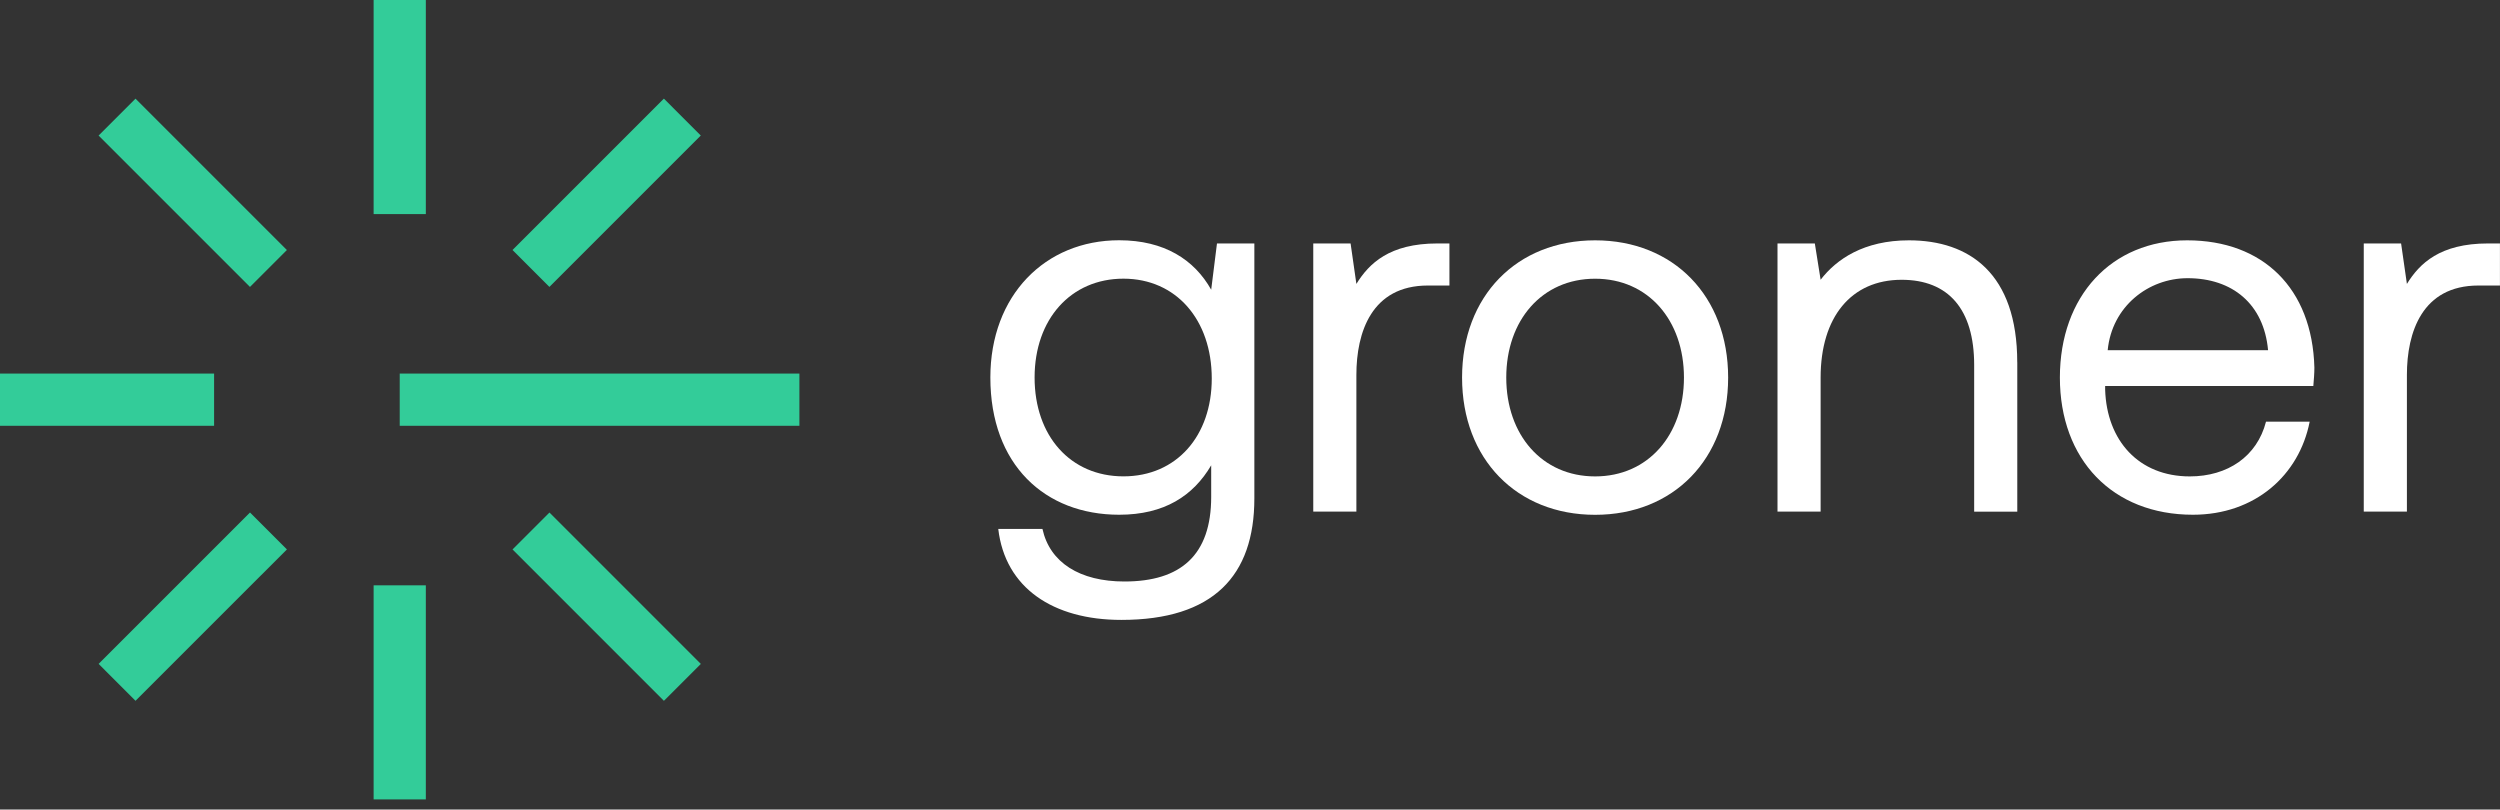
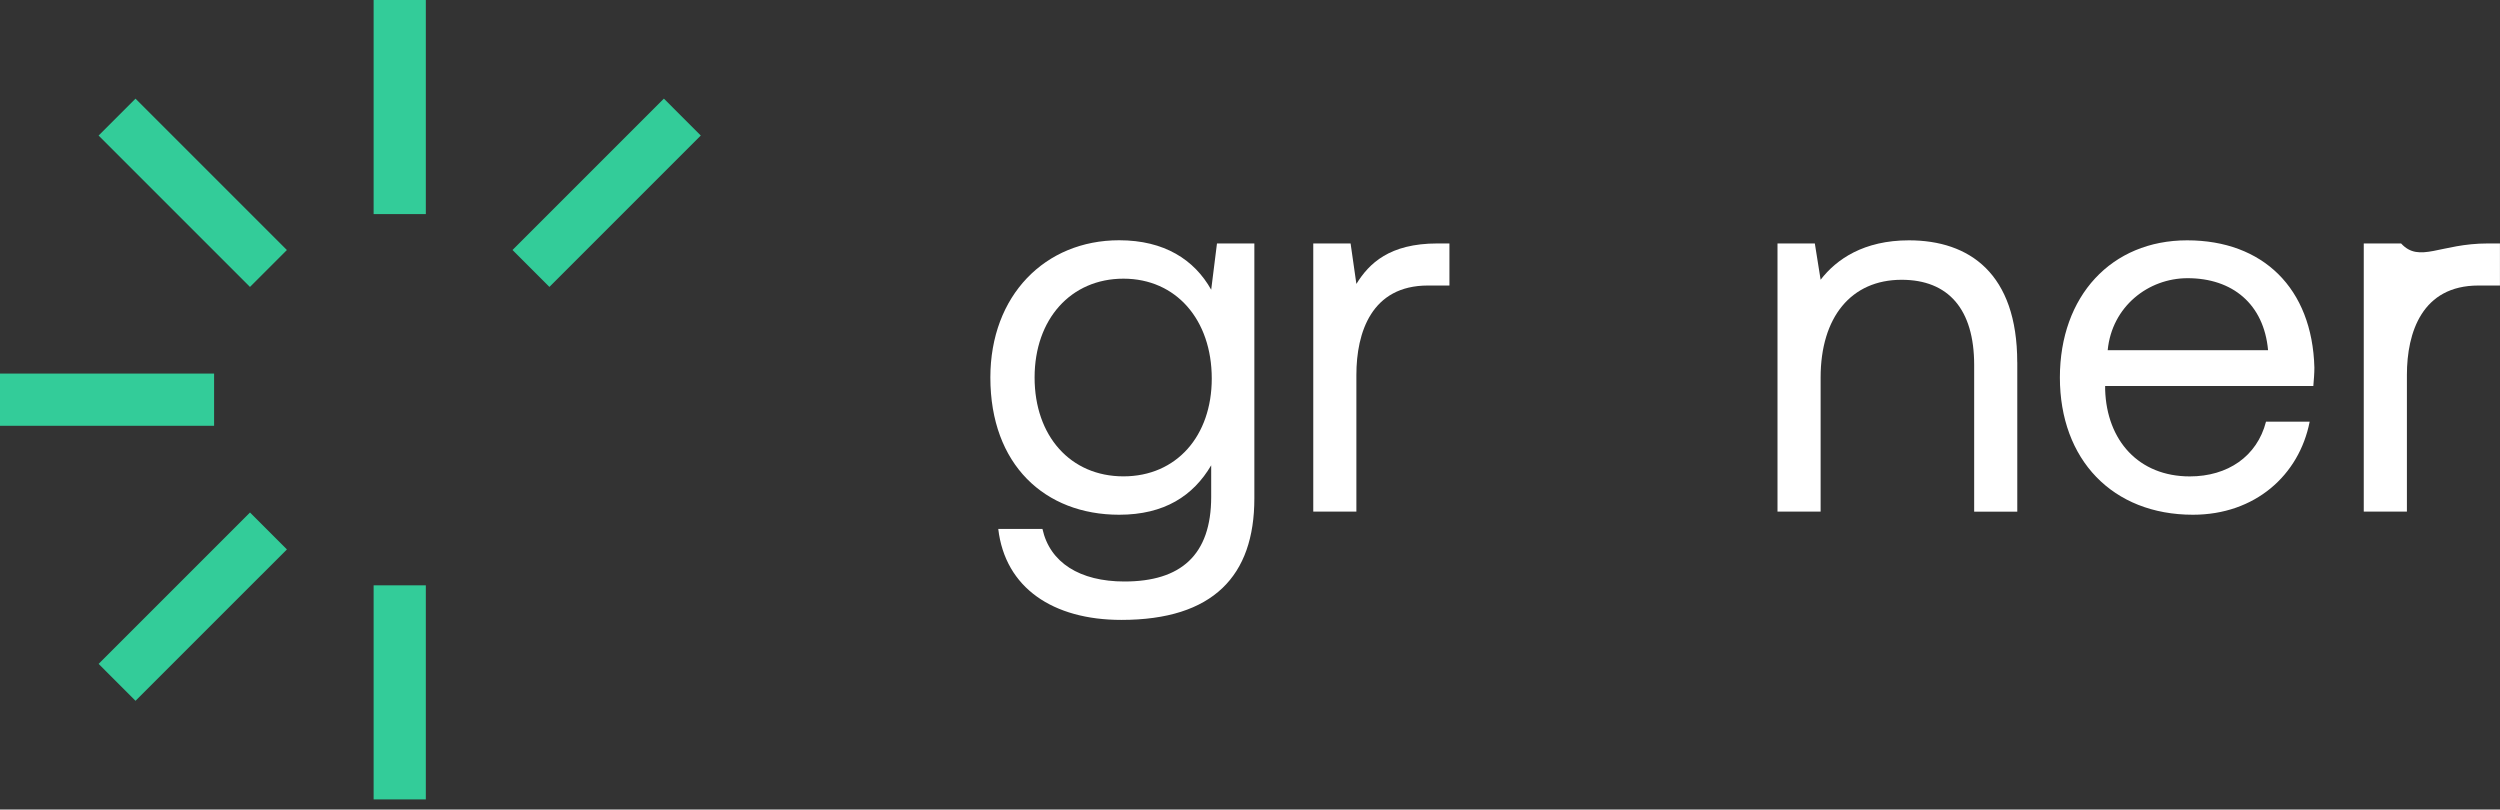
<svg xmlns="http://www.w3.org/2000/svg" width="105" height="34" viewBox="0 0 105 34" fill="none">
  <rect x="0" y="0" width="105" height="34" fill="#333333" stroke="none" />
-   <path d="M33.575 15.69H16.788V17.883H33.575V15.69Z" fill="#33CC99" />
  <path d="M8.992 15.69H0V17.883H8.992V15.69Z" fill="#33CC99" />
  <path d="M17.885 0H15.692V8.992H17.885V0Z" fill="#33CC99" />
  <path d="M17.885 24.584H15.692V33.575H17.885V24.584Z" fill="#33CC99" />
  <path d="M27.883 4.142L21.525 10.5L23.075 12.05L29.433 5.692L27.883 4.142Z" fill="#33CC99" />
  <path d="M10.5 21.525L4.142 27.883L5.692 29.434L12.05 23.076L10.5 21.525Z" fill="#33CC99" />
  <path d="M5.691 4.143L4.141 5.693L10.499 12.051L12.049 10.501L5.691 4.143Z" fill="#33CC99" />
-   <path d="M23.077 21.526L21.526 23.077L27.884 29.435L29.435 27.884L23.077 21.526Z" fill="#33CC99" />
  <path d="M51.115 10.225H52.683V20.934C52.683 24.18 50.961 26.036 47.096 26.036C44.225 26.036 42.215 24.689 41.927 22.215H43.783C44.093 23.629 45.351 24.423 47.227 24.423C49.589 24.423 50.87 23.319 50.87 20.868V19.543C50.118 20.823 48.904 21.619 47.004 21.619C43.89 21.619 41.595 19.523 41.595 15.855C41.595 12.411 43.892 10.091 47.004 10.091C48.902 10.091 50.163 10.908 50.87 12.168L51.113 10.225H51.115ZM50.894 15.9C50.894 13.426 49.393 11.704 47.185 11.704C44.976 11.704 43.453 13.404 43.453 15.855C43.453 18.307 44.954 20.007 47.185 20.007C49.415 20.007 50.894 18.307 50.894 15.9Z" fill="white" />
  <path d="M60.876 10.225V11.992H59.97C57.608 11.992 56.968 13.957 56.968 15.746V21.487H55.157V10.225H56.725L56.968 11.925C57.499 11.064 58.36 10.225 60.37 10.225H60.878H60.876Z" fill="white" />
-   <path d="M61.407 15.858C61.407 12.434 63.704 10.094 66.995 10.094C70.285 10.094 72.582 12.434 72.582 15.858C72.582 19.282 70.285 21.622 66.995 21.622C63.704 21.622 61.407 19.282 61.407 15.858ZM70.726 15.858C70.726 13.451 69.225 11.706 66.995 11.706C64.764 11.706 63.263 13.451 63.263 15.858C63.263 18.264 64.764 20.009 66.995 20.009C69.225 20.009 70.726 18.264 70.726 15.858Z" fill="white" />
  <path d="M84.726 15.217V21.49H82.915V15.329C82.915 12.989 81.833 11.751 79.868 11.751C77.749 11.751 76.466 13.319 76.466 15.858V21.488H74.655V10.225H76.223L76.466 11.749C77.129 10.888 78.277 10.094 80.176 10.094C82.714 10.094 84.724 11.486 84.724 15.217H84.726Z" fill="white" />
  <path d="M86.515 15.858C86.515 12.434 88.679 10.094 91.86 10.094C95.041 10.094 97.115 12.103 97.204 15.438C97.204 15.681 97.182 15.947 97.16 16.212H88.416V16.366C88.483 18.508 89.83 20.009 91.971 20.009C93.562 20.009 94.797 19.17 95.172 17.711H97.006C96.564 19.964 94.708 21.619 92.103 21.619C88.724 21.619 86.515 19.302 86.515 15.855V15.858ZM95.259 14.709C95.083 12.766 93.758 11.684 91.88 11.684C90.225 11.684 88.699 12.877 88.523 14.709H95.259Z" fill="white" />
-   <path d="M104.998 10.225V11.992H104.092C101.73 11.992 101.09 13.957 101.09 15.746V21.487H99.278V10.225H100.846L101.09 11.925C101.62 11.064 102.482 10.225 104.491 10.225H105H104.998Z" fill="white" />
+   <path d="M104.998 10.225V11.992H104.092C101.73 11.992 101.09 13.957 101.09 15.746V21.487H99.278V10.225H100.846C101.62 11.064 102.482 10.225 104.491 10.225H105H104.998Z" fill="white" />
</svg>